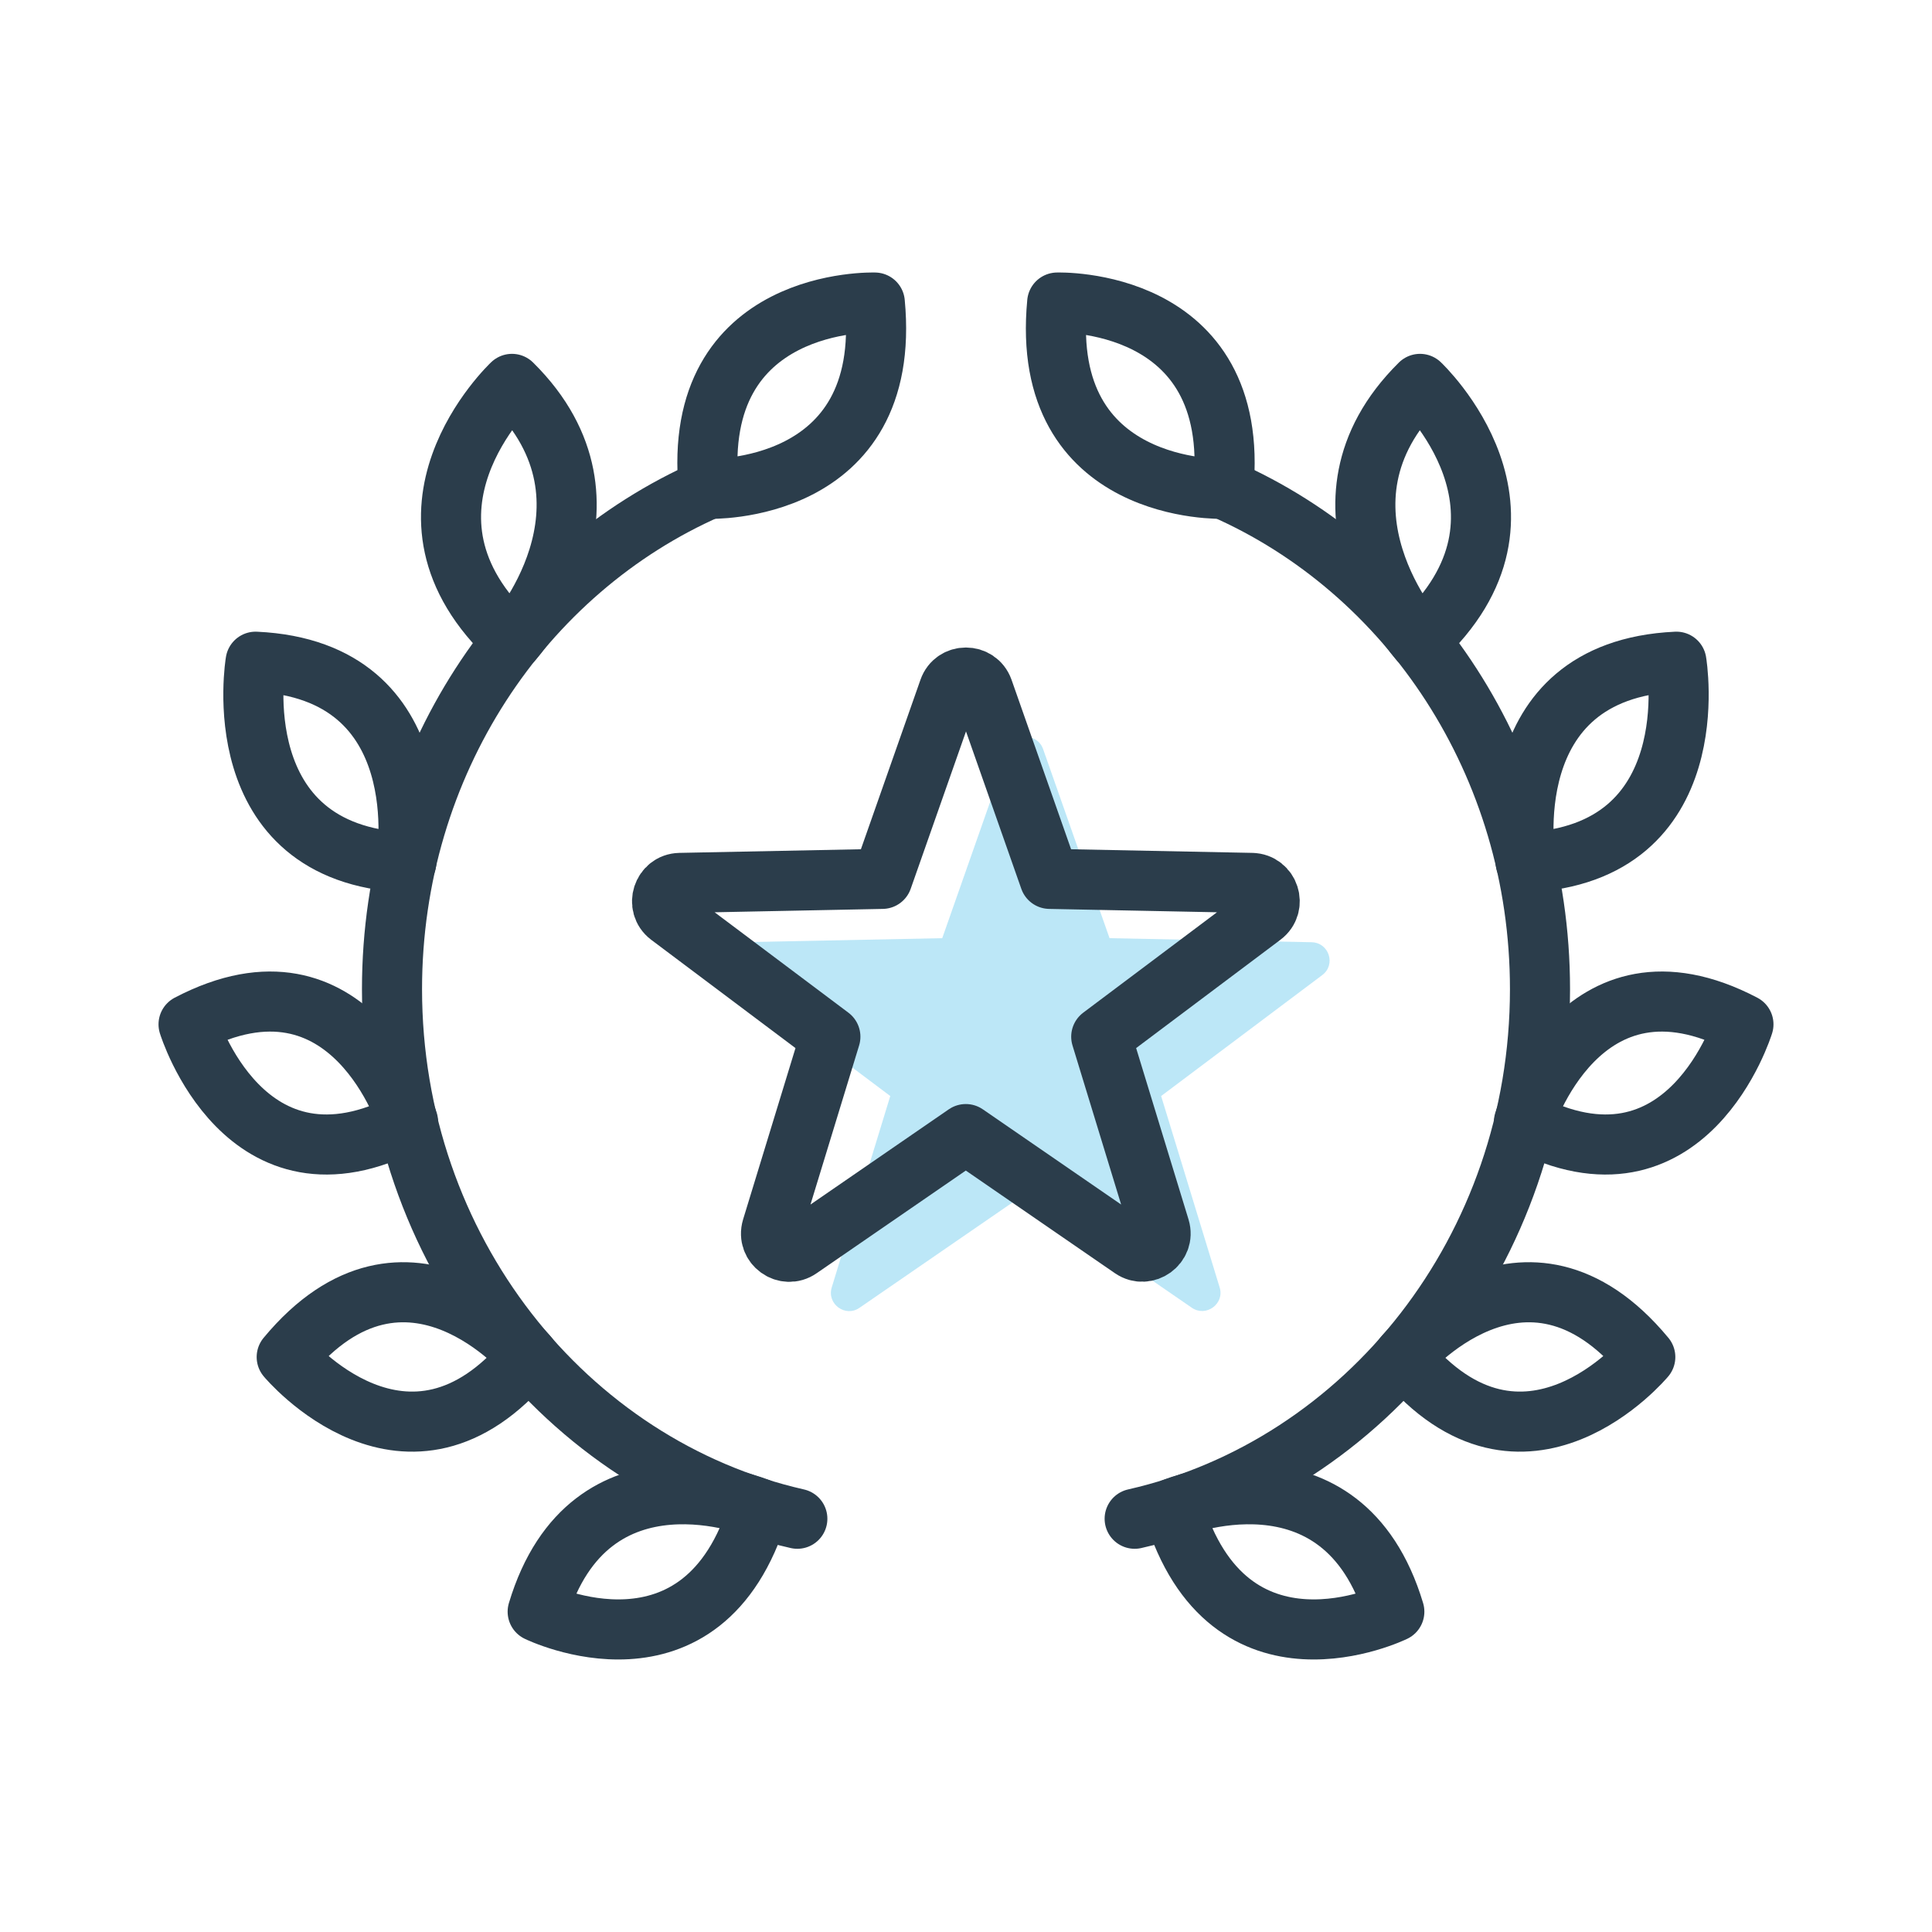
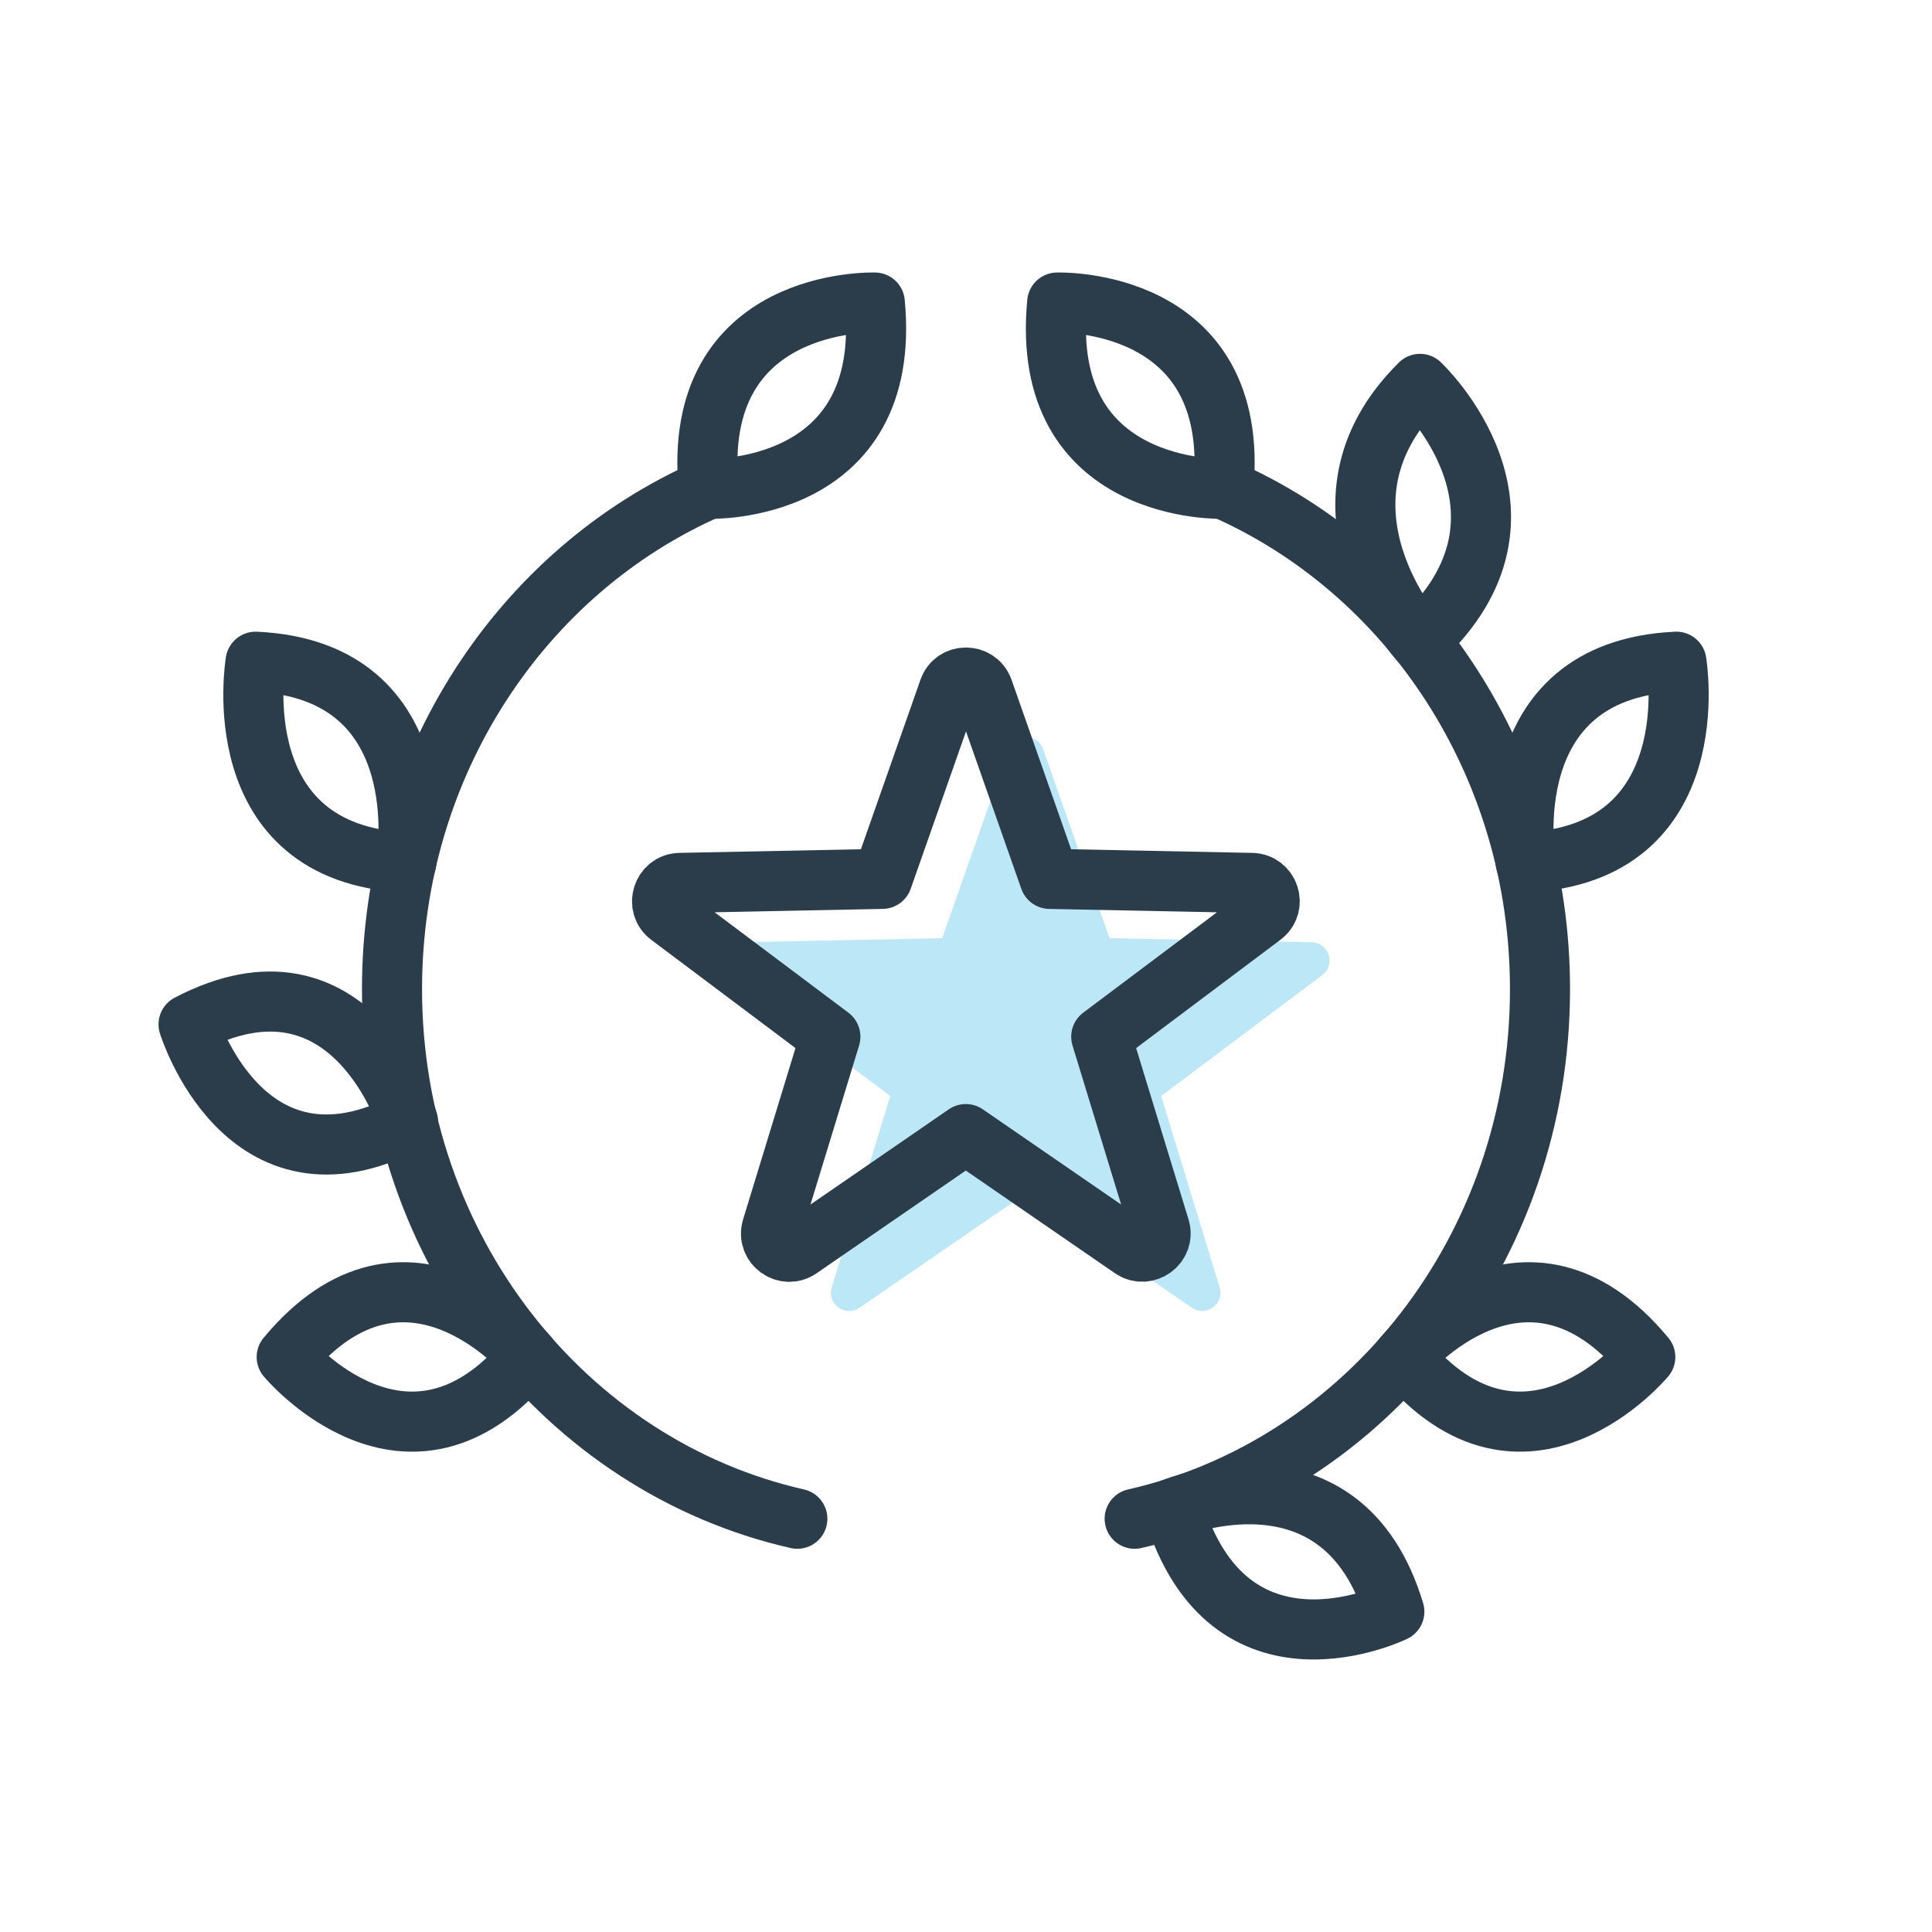
<svg xmlns="http://www.w3.org/2000/svg" id="Layer_1" data-name="Layer 1" viewBox="0 0 100 100">
  <defs>
    <style>
      .cls-1 {
        fill: none;
        stroke: #2b3d4b;
        stroke-linecap: round;
        stroke-linejoin: round;
        stroke-width: 3.11px;
      }

      .cls-2 {
        fill: #98dbf3;
        opacity: .65;
      }
    </style>
  </defs>
  <path class="cls-2" d="M67.9,48.77l-10.47-.21-3.44-9.79c-.3-.84-1.49-.84-1.78,0l-3.44,9.79-10.48.21c-.89.02-1.26,1.16-.55,1.7l8.34,6.26-3.03,9.91c-.26.86.71,1.56,1.44,1.05l8.6-5.92,8.6,5.92c.73.5,1.7-.2,1.44-1.05l-3.03-9.91,8.34-6.26c.72-.54.35-1.68-.55-1.7Z" />
  <path class="cls-1" d="M64.8,45.7l-10.47-.21-3.44-9.79c-.3-.84-1.49-.84-1.78,0l-3.44,9.79-10.48.21c-.89.02-1.26,1.16-.55,1.7l8.34,6.26-3.03,9.91c-.26.86.71,1.56,1.44,1.05l8.6-5.92,8.6,5.92c.73.5,1.7-.2,1.44-1.05l-3.03-9.91,8.34-6.26c.72-.54.35-1.68-.55-1.7Z" />
  <path class="cls-1" d="M27.36,70.23s-6.27-7.53-12.52.01c0,0,6.27,7.53,12.52-.01Z" />
-   <path class="cls-1" d="M26.53,33.16s6.32-7.01-.03-13.29c0,0-7.12,6.69.03,13.29Z" />
  <path class="cls-1" d="M21.03,44.64s1.69-9.95-7.8-10.39c0,0-1.69,9.95,7.8,10.39Z" />
  <path class="cls-1" d="M21.12,58.06s-2.91-9.47-11.36-5.04c0,0,2.91,9.47,11.36,5.04Z" />
-   <path class="cls-1" d="M39.28,78.07s-8.75-3.64-11.45,5.35c0,0,8.58,4.2,11.45-5.35Z" />
  <path class="cls-1" d="M36.68,25.3s9.55.33,8.6-9.64c0,0-9.55-.33-8.6,9.64Z" />
  <path class="cls-1" d="M36.68,25.3c-9.62,4.22-16.39,14.22-16.39,25.9,0,13.46,8.99,24.69,20.98,27.41" />
  <path class="cls-1" d="M72.64,70.23s6.27-7.53,12.52.01c0,0-6.27,7.53-12.52-.01Z" />
  <path class="cls-1" d="M73.47,33.16s-6.32-7.01.03-13.29c0,0,7.12,6.69-.03,13.29Z" />
  <path class="cls-1" d="M78.97,44.64s-1.69-9.95,7.8-10.39c0,0,1.69,9.95-7.8,10.39Z" />
-   <path class="cls-1" d="M78.88,58.06s2.91-9.47,11.36-5.04c0,0-2.91,9.47-11.36,5.04Z" />
  <path class="cls-1" d="M60.72,78.07s8.75-3.64,11.45,5.35c0,0-8.58,4.2-11.45-5.35Z" />
  <path class="cls-1" d="M63.32,25.3s-9.55.33-8.6-9.64c0,0,9.55-.33,8.6,9.64Z" />
  <path class="cls-1" d="M63.32,25.3c9.62,4.22,16.39,14.22,16.39,25.9,0,13.46-8.99,24.69-20.98,27.41" />
</svg>